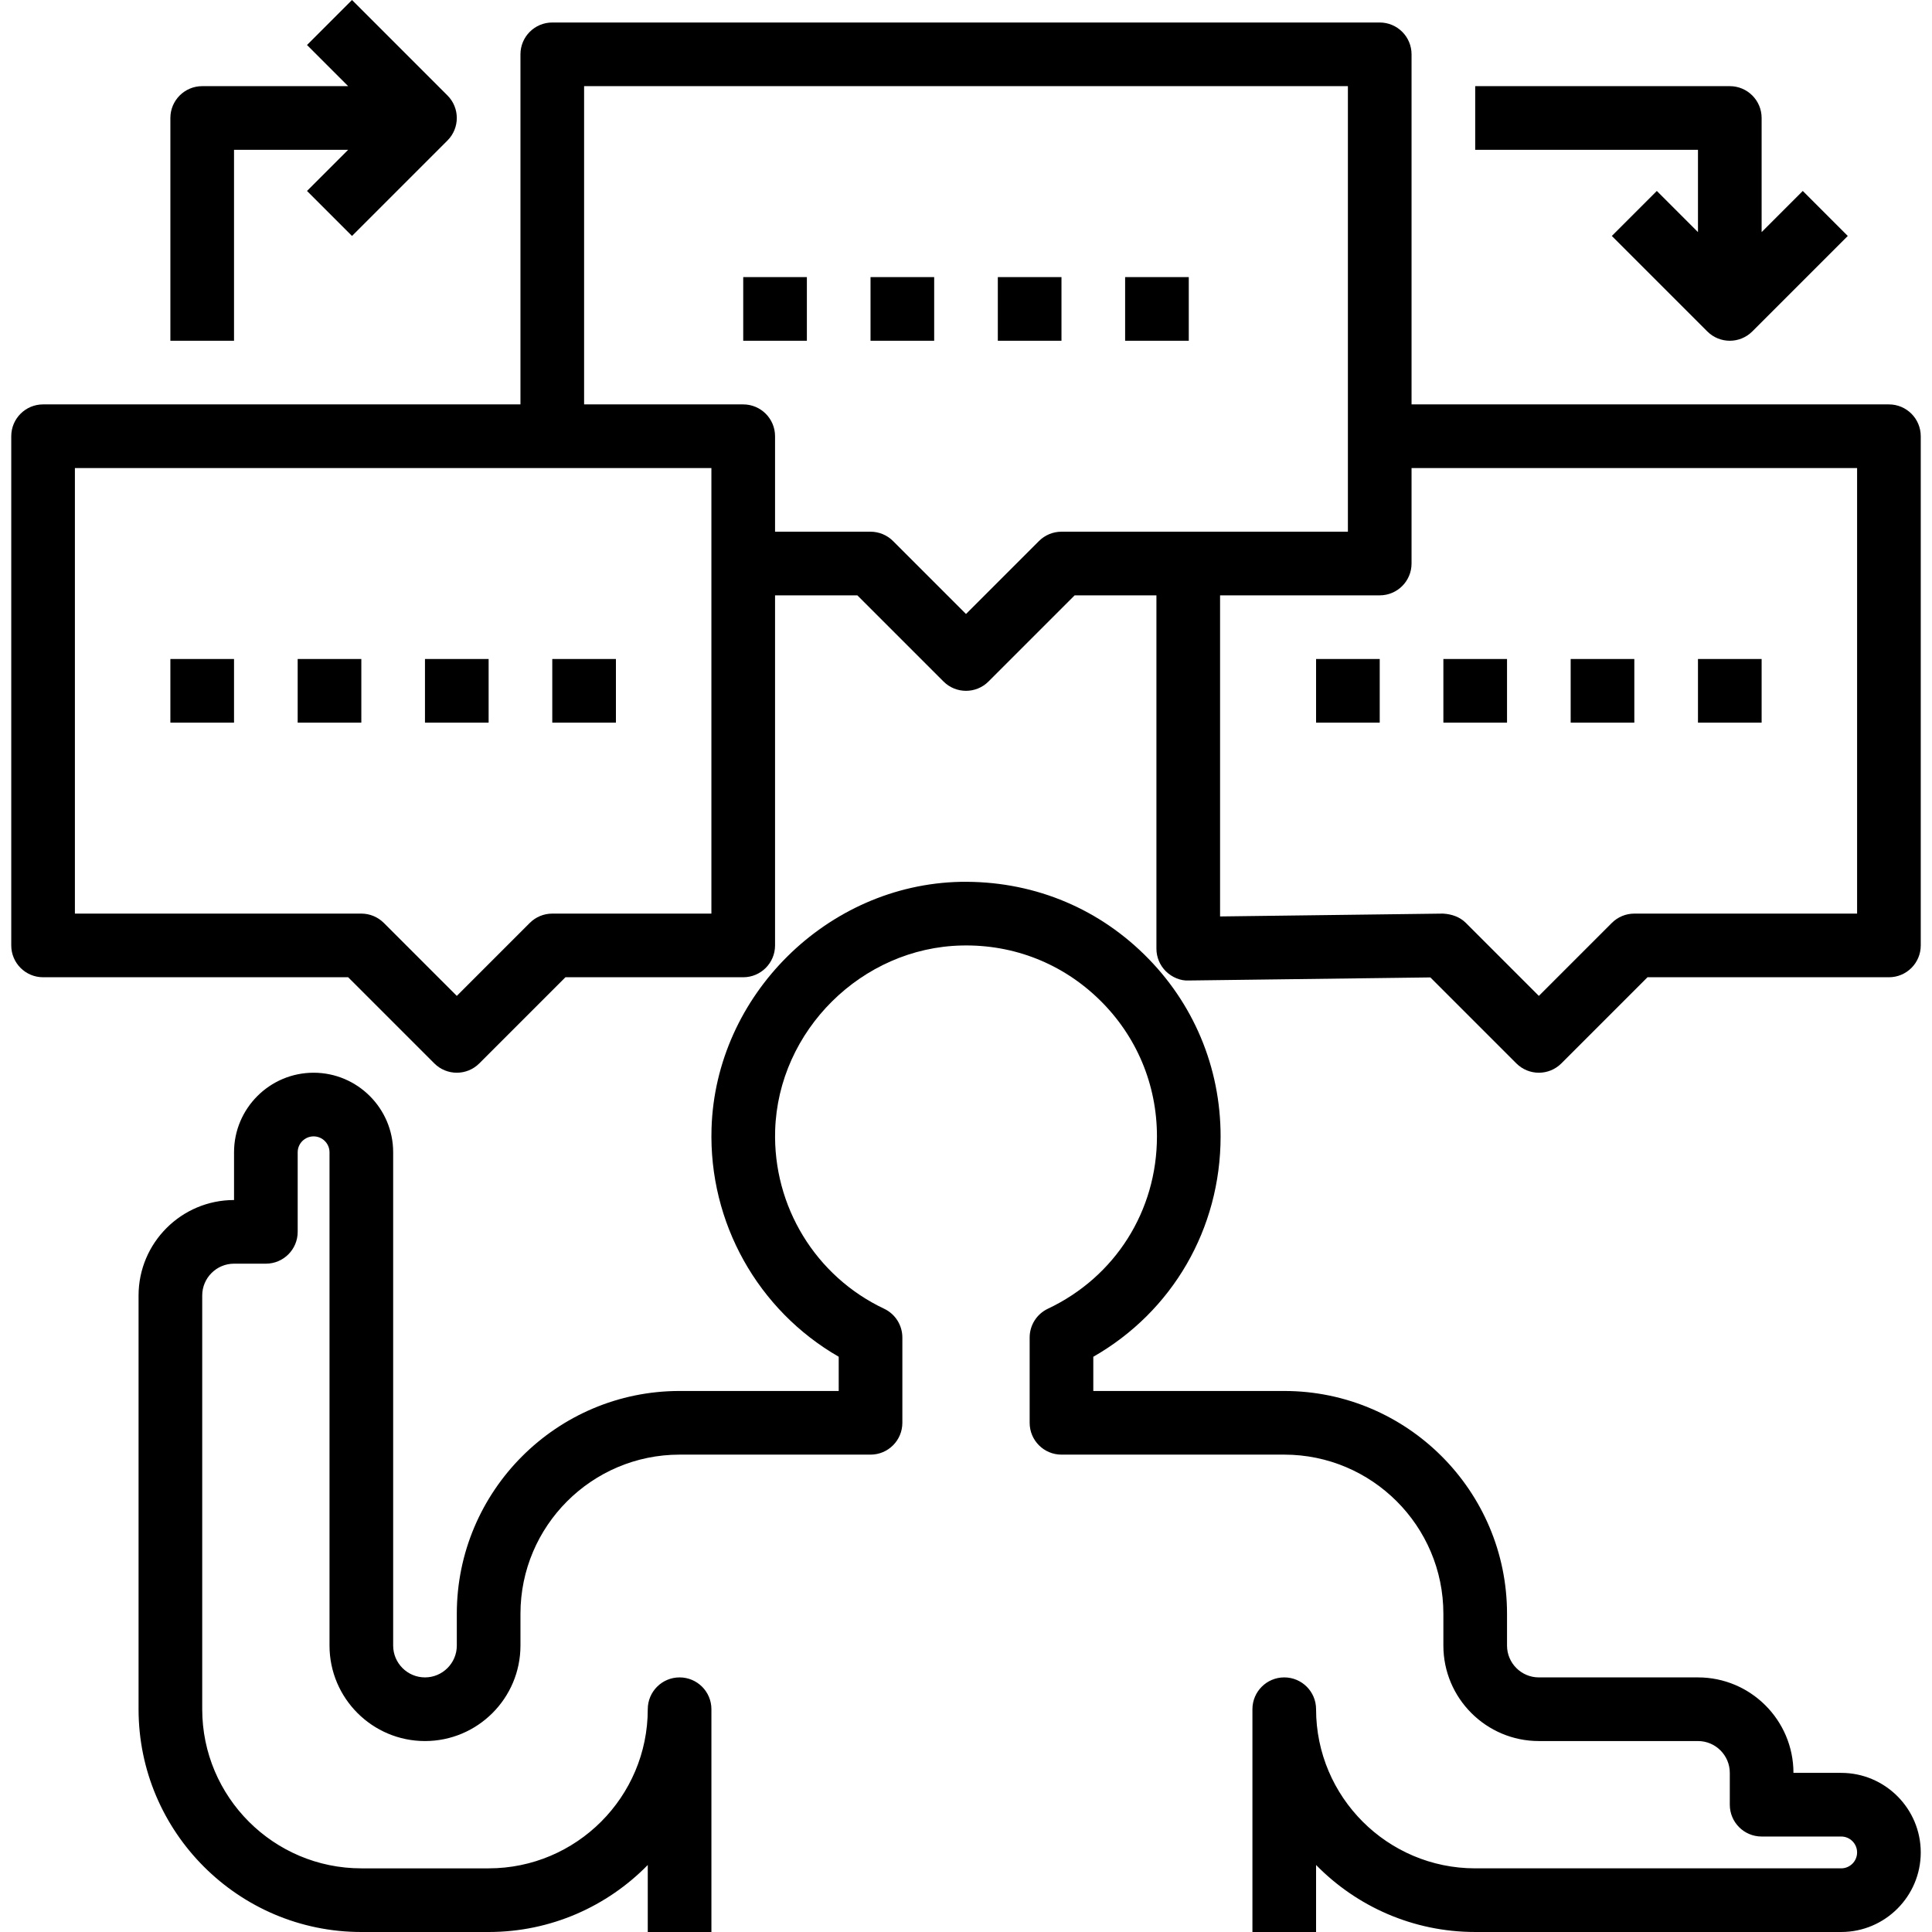
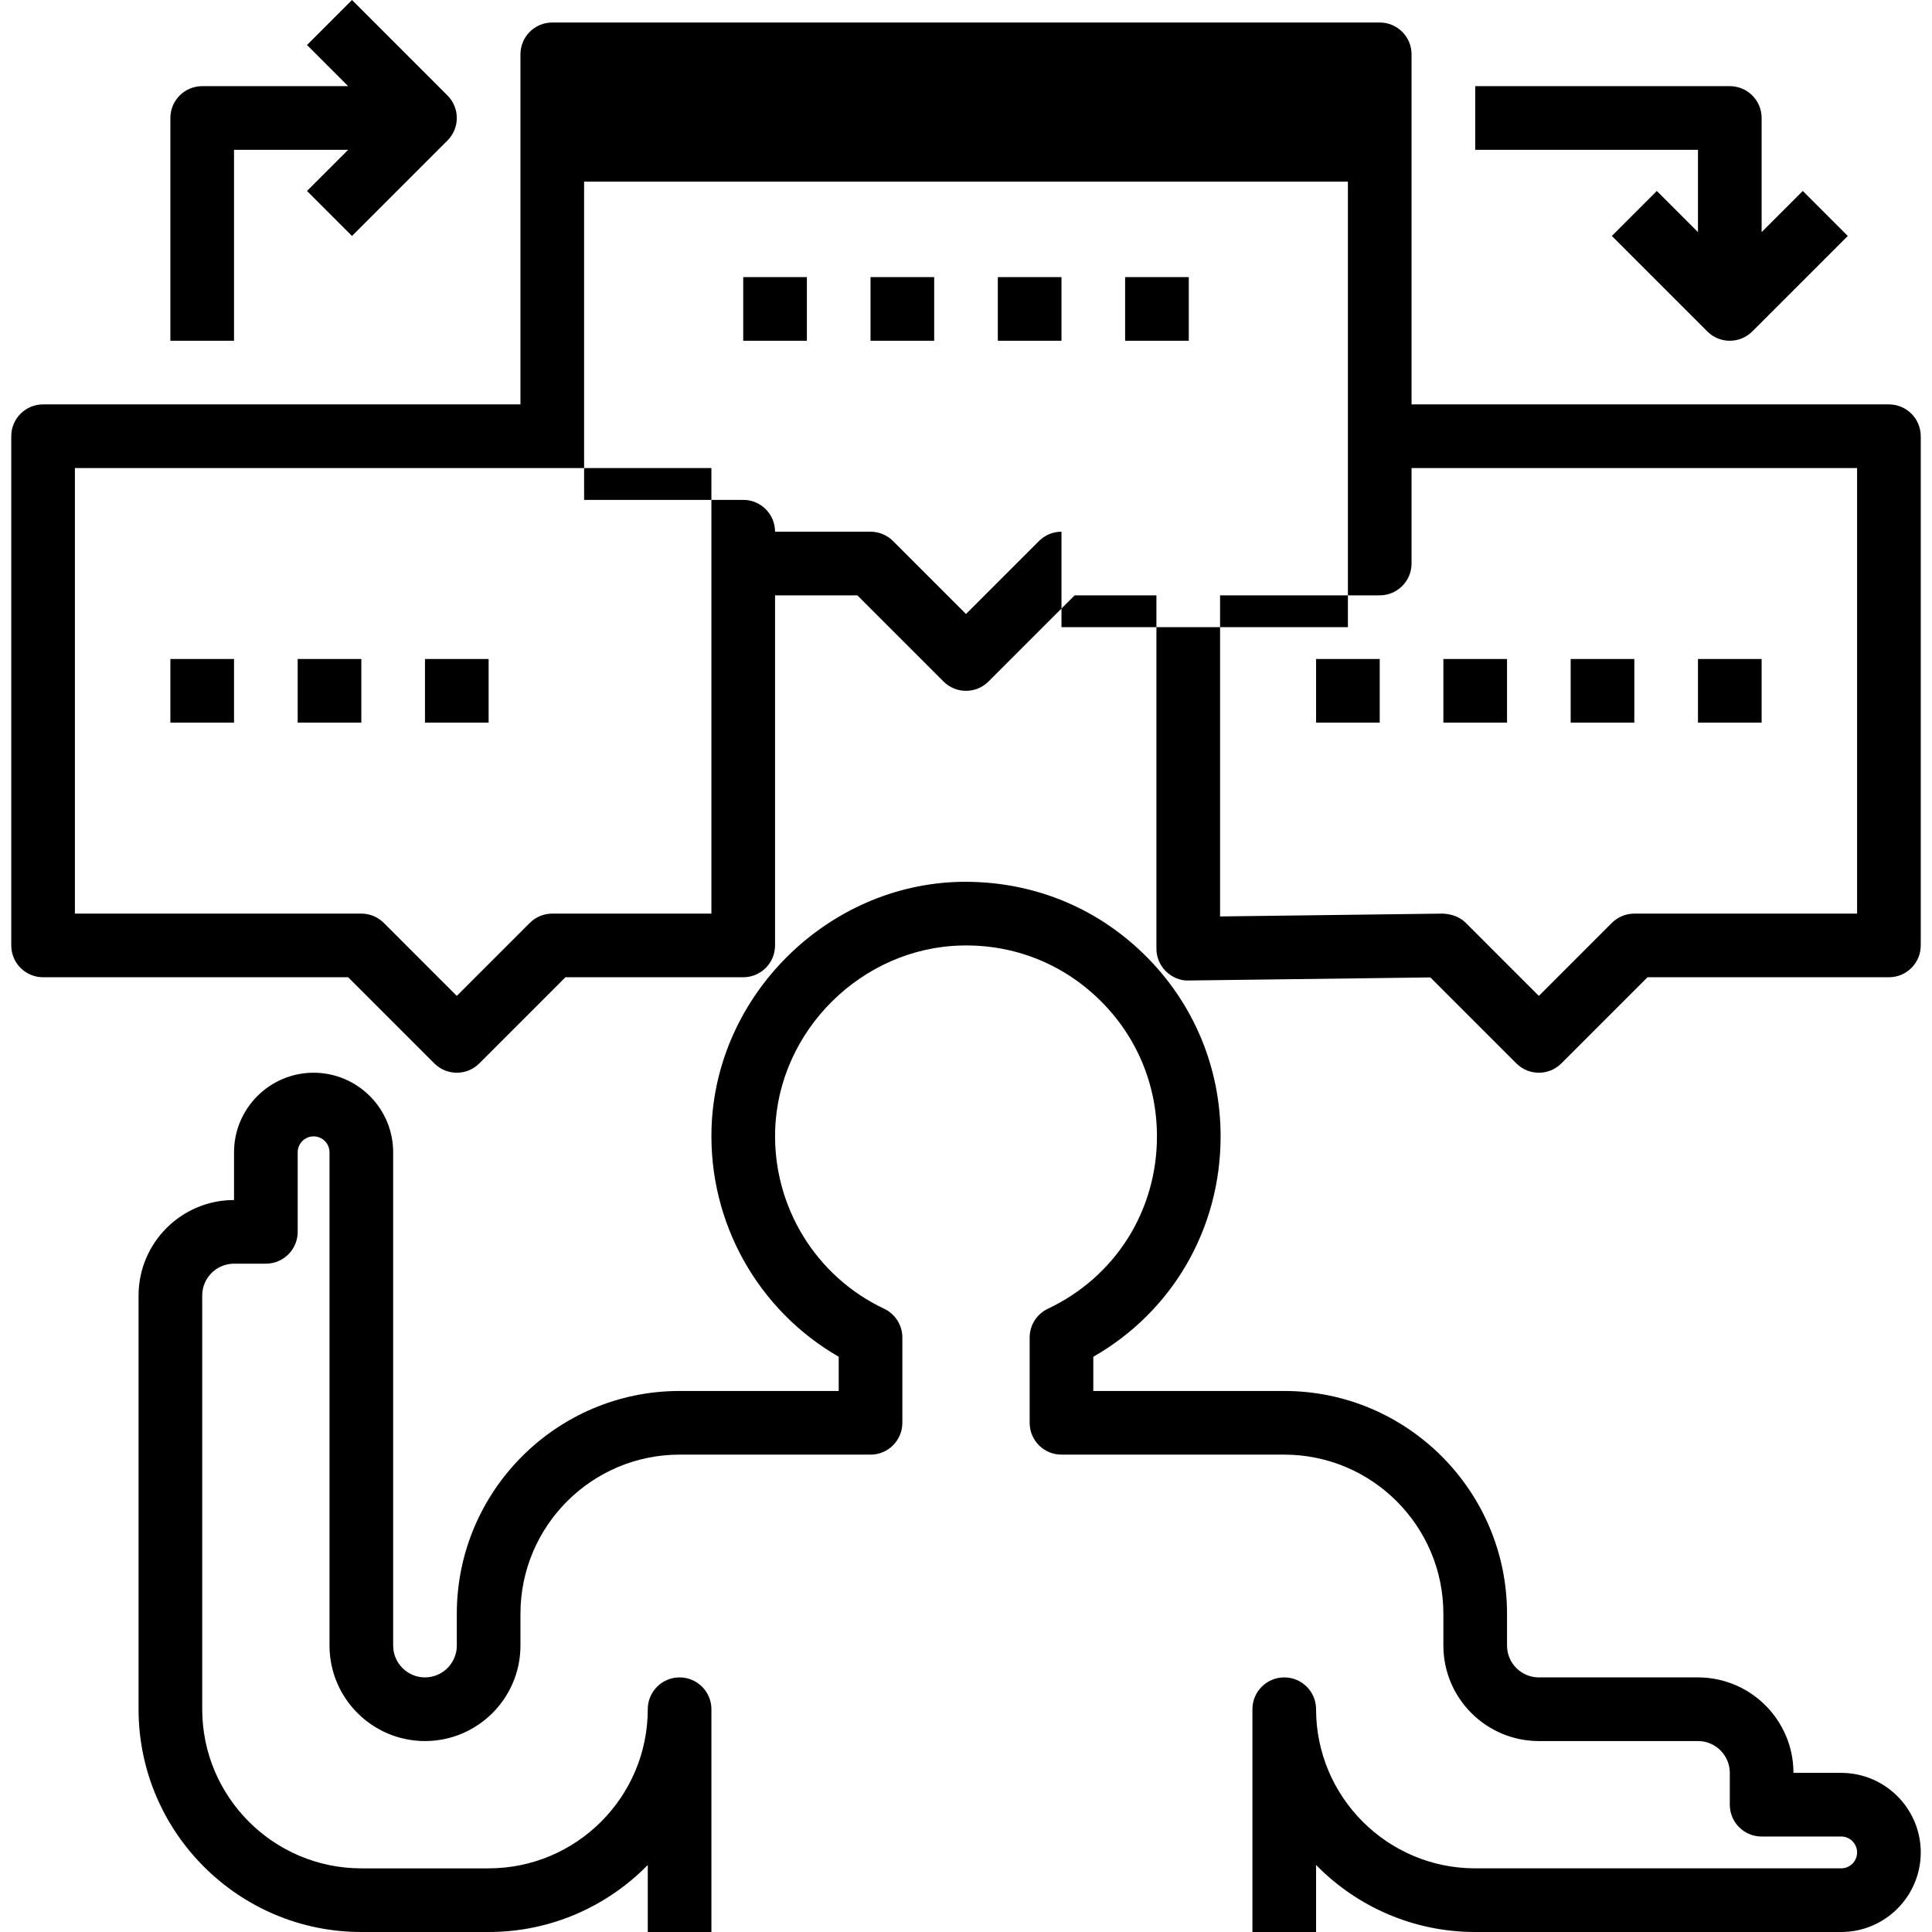
<svg xmlns="http://www.w3.org/2000/svg" version="1.1" id="Capa_1" x="0px" y="0px" viewBox="0 0 485.656 485.656" style="enable-background:new 0 0 485.656 485.656;" xml:space="preserve">
  <g>
    <g>
-       <path d="M474.828,101.656h-120v-88c0-4.418-3.582-8-8-8h-208c-4.418,0-8,3.582-8,8v88h-120c-4.418,0-8,3.582-8,8v128 c0,4.418,3.582,8,8,8h76.688l21.656,21.656c1.563,1.563,3.609,2.344,5.656,2.344s4.094-0.781,5.656-2.344l21.656-21.656h44.688 c4.418,0,8-3.582,8-8v-88h20.688l21.656,21.656c1.563,1.563,3.609,2.344,5.656,2.344s4.094-0.781,5.656-2.344l21.656-21.656 h20.555v88.816c0,2.141,0.855,4.191,2.379,5.691c1.527,1.504,3.691,2.426,5.723,2.309l60.762-0.773l21.613,21.613 c1.563,1.563,3.609,2.344,5.656,2.344s4.094-0.781,5.656-2.344l21.656-21.656h60.688c4.418,0,8-3.582,8-8v-128 C482.828,105.238,479.246,101.656,474.828,101.656z M178.828,229.656h-40c-2.121,0-4.156,0.844-5.656,2.344l-18.344,18.344 L96.484,232c-1.5-1.5-3.535-2.344-5.656-2.344h-72v-112h160V229.656z M266.828,133.656c-2.121,0-4.156,0.844-5.656,2.344 l-18.344,18.344L224.484,136c-1.5-1.5-3.535-2.344-5.656-2.344h-24v-24c0-4.418-3.582-8-8-8h-40v-80h192v112H266.828z M466.828,229.656h-56c-2.121,0-4.156,0.844-5.656,2.344l-18.344,18.344L368.484,232c-1.523-1.523-3.563-2.219-5.758-2.344 l-56.031,0.715v-80.715h40.133c4.418,0,8-3.582,8-8v-24h112V229.656z" />
+       <path d="M474.828,101.656h-120v-88c0-4.418-3.582-8-8-8h-208c-4.418,0-8,3.582-8,8v88h-120c-4.418,0-8,3.582-8,8v128 c0,4.418,3.582,8,8,8h76.688l21.656,21.656c1.563,1.563,3.609,2.344,5.656,2.344s4.094-0.781,5.656-2.344l21.656-21.656h44.688 c4.418,0,8-3.582,8-8v-88h20.688l21.656,21.656c1.563,1.563,3.609,2.344,5.656,2.344s4.094-0.781,5.656-2.344l21.656-21.656 h20.555v88.816c0,2.141,0.855,4.191,2.379,5.691c1.527,1.504,3.691,2.426,5.723,2.309l60.762-0.773l21.613,21.613 c1.563,1.563,3.609,2.344,5.656,2.344s4.094-0.781,5.656-2.344l21.656-21.656h60.688c4.418,0,8-3.582,8-8v-128 C482.828,105.238,479.246,101.656,474.828,101.656z M178.828,229.656h-40c-2.121,0-4.156,0.844-5.656,2.344l-18.344,18.344 L96.484,232c-1.5-1.5-3.535-2.344-5.656-2.344h-72v-112h160V229.656z M266.828,133.656c-2.121,0-4.156,0.844-5.656,2.344 l-18.344,18.344L224.484,136c-1.5-1.5-3.535-2.344-5.656-2.344h-24c0-4.418-3.582-8-8-8h-40v-80h192v112H266.828z M466.828,229.656h-56c-2.121,0-4.156,0.844-5.656,2.344l-18.344,18.344L368.484,232c-1.523-1.523-3.563-2.219-5.758-2.344 l-56.031,0.715v-80.715h40.133c4.418,0,8-3.582,8-8v-24h112V229.656z" />
    </g>
  </g>
  <g>
    <g>
      <path d="M462.828,445.656h-12c0-13.234-10.766-24-24-24h-40c-4.41,0-8-3.59-8-8v-8c0-30.879-25.121-56-56-56h-48v-8.598 c19.863-11.363,32-32.152,32-55.402c0-17.375-6.828-33.625-19.23-45.758c-12.398-12.133-28.621-18.535-46.199-18.227 c-33.473,0.73-61.527,28.539-62.539,61.988c-0.719,23.727,11.691,45.719,31.969,57.391v8.605h-40c-30.879,0-56,25.121-56,56v8 c0,4.41-3.59,8-8,8s-8-3.59-8-8v-124c0-11.027-8.973-20-20-20s-20,8.973-20,20v12c-13.234,0-24,10.766-24,24v104 c0,30.879,25.121,56,56,56h32c15.652,0,29.828-6.457,40-16.844v16.844h16v-56c0-4.418-3.582-8-8-8s-8,3.582-8,8 c0,22.055-17.945,40-40,40h-32c-22.055,0-40-17.945-40-40v-104c0-4.41,3.59-8,8-8h8c4.418,0,8-3.582,8-8v-20c0-2.207,1.793-4,4-4 s4,1.793,4,4v124c0,13.234,10.766,24,24,24s24-10.766,24-24v-8c0-22.055,17.945-40,40-40h48c4.418,0,8-3.582,8-8v-21.441 c0-3.094-1.785-5.91-4.582-7.234c-17.219-8.133-27.973-25.734-27.395-44.836c0.758-25.078,21.797-45.93,46.898-46.473 c13.113-0.297,25.363,4.57,34.656,13.664c9.301,9.098,14.422,21.285,14.422,34.32c0,18.734-10.504,35.336-27.418,43.324 c-2.797,1.324-4.582,4.141-4.582,7.234v21.441c0,4.418,3.582,8,8,8h56c22.055,0,40,17.945,40,40v8c0,13.234,10.766,24,24,24h40 c4.41,0,8,3.59,8,8v8c0,4.418,3.582,8,8,8h20c2.207,0,4,1.793,4,4s-1.793,4-4,4h-92c-22.055,0-40-17.945-40-40 c0-4.418-3.582-8-8-8s-8,3.582-8,8v56h16v-16.844c10.172,10.387,24.348,16.844,40,16.844h92c11.027,0,20-8.973,20-20 S473.855,445.656,462.828,445.656z" />
    </g>
  </g>
  <g>
    <g>
      <path d="M112.484,24l-24-24L77.172,11.313l10.344,10.344H50.828c-4.418,0-8,3.582-8,8v56h16v-48h28.688L77.172,48l11.313,11.313 l24-24C115.609,32.188,115.609,27.125,112.484,24z" />
    </g>
  </g>
  <g>
    <g>
      <path d="M453.172,48l-10.344,10.344V29.656c0-4.418-3.582-8-8-8h-64v16h56v20.688L416.484,48l-11.313,11.313l24,24 c1.563,1.563,3.609,2.344,5.656,2.344s4.094-0.781,5.656-2.344l24-24L453.172,48z" />
    </g>
  </g>
  <g>
    <g>
      <rect x="42.828" y="165.656" width="16" height="16" />
    </g>
  </g>
  <g>
    <g>
      <rect x="74.828" y="165.656" width="16" height="16" />
    </g>
  </g>
  <g>
    <g>
      <rect x="106.828" y="165.656" width="16" height="16" />
    </g>
  </g>
  <g>
    <g>
-       <rect x="138.828" y="165.656" width="16" height="16" />
-     </g>
+       </g>
  </g>
  <g>
    <g>
      <rect x="186.828" y="69.656" width="16" height="16" />
    </g>
  </g>
  <g>
    <g>
      <rect x="218.828" y="69.656" width="16" height="16" />
    </g>
  </g>
  <g>
    <g>
      <rect x="250.828" y="69.656" width="16" height="16" />
    </g>
  </g>
  <g>
    <g>
      <rect x="282.828" y="69.656" width="16" height="16" />
    </g>
  </g>
  <g>
    <g>
      <rect x="330.828" y="165.656" width="16" height="16" />
    </g>
  </g>
  <g>
    <g>
      <rect x="362.828" y="165.656" width="16" height="16" />
    </g>
  </g>
  <g>
    <g>
      <rect x="394.828" y="165.656" width="16" height="16" />
    </g>
  </g>
  <g>
    <g>
      <rect x="426.828" y="165.656" width="16" height="16" />
    </g>
  </g>
</svg>